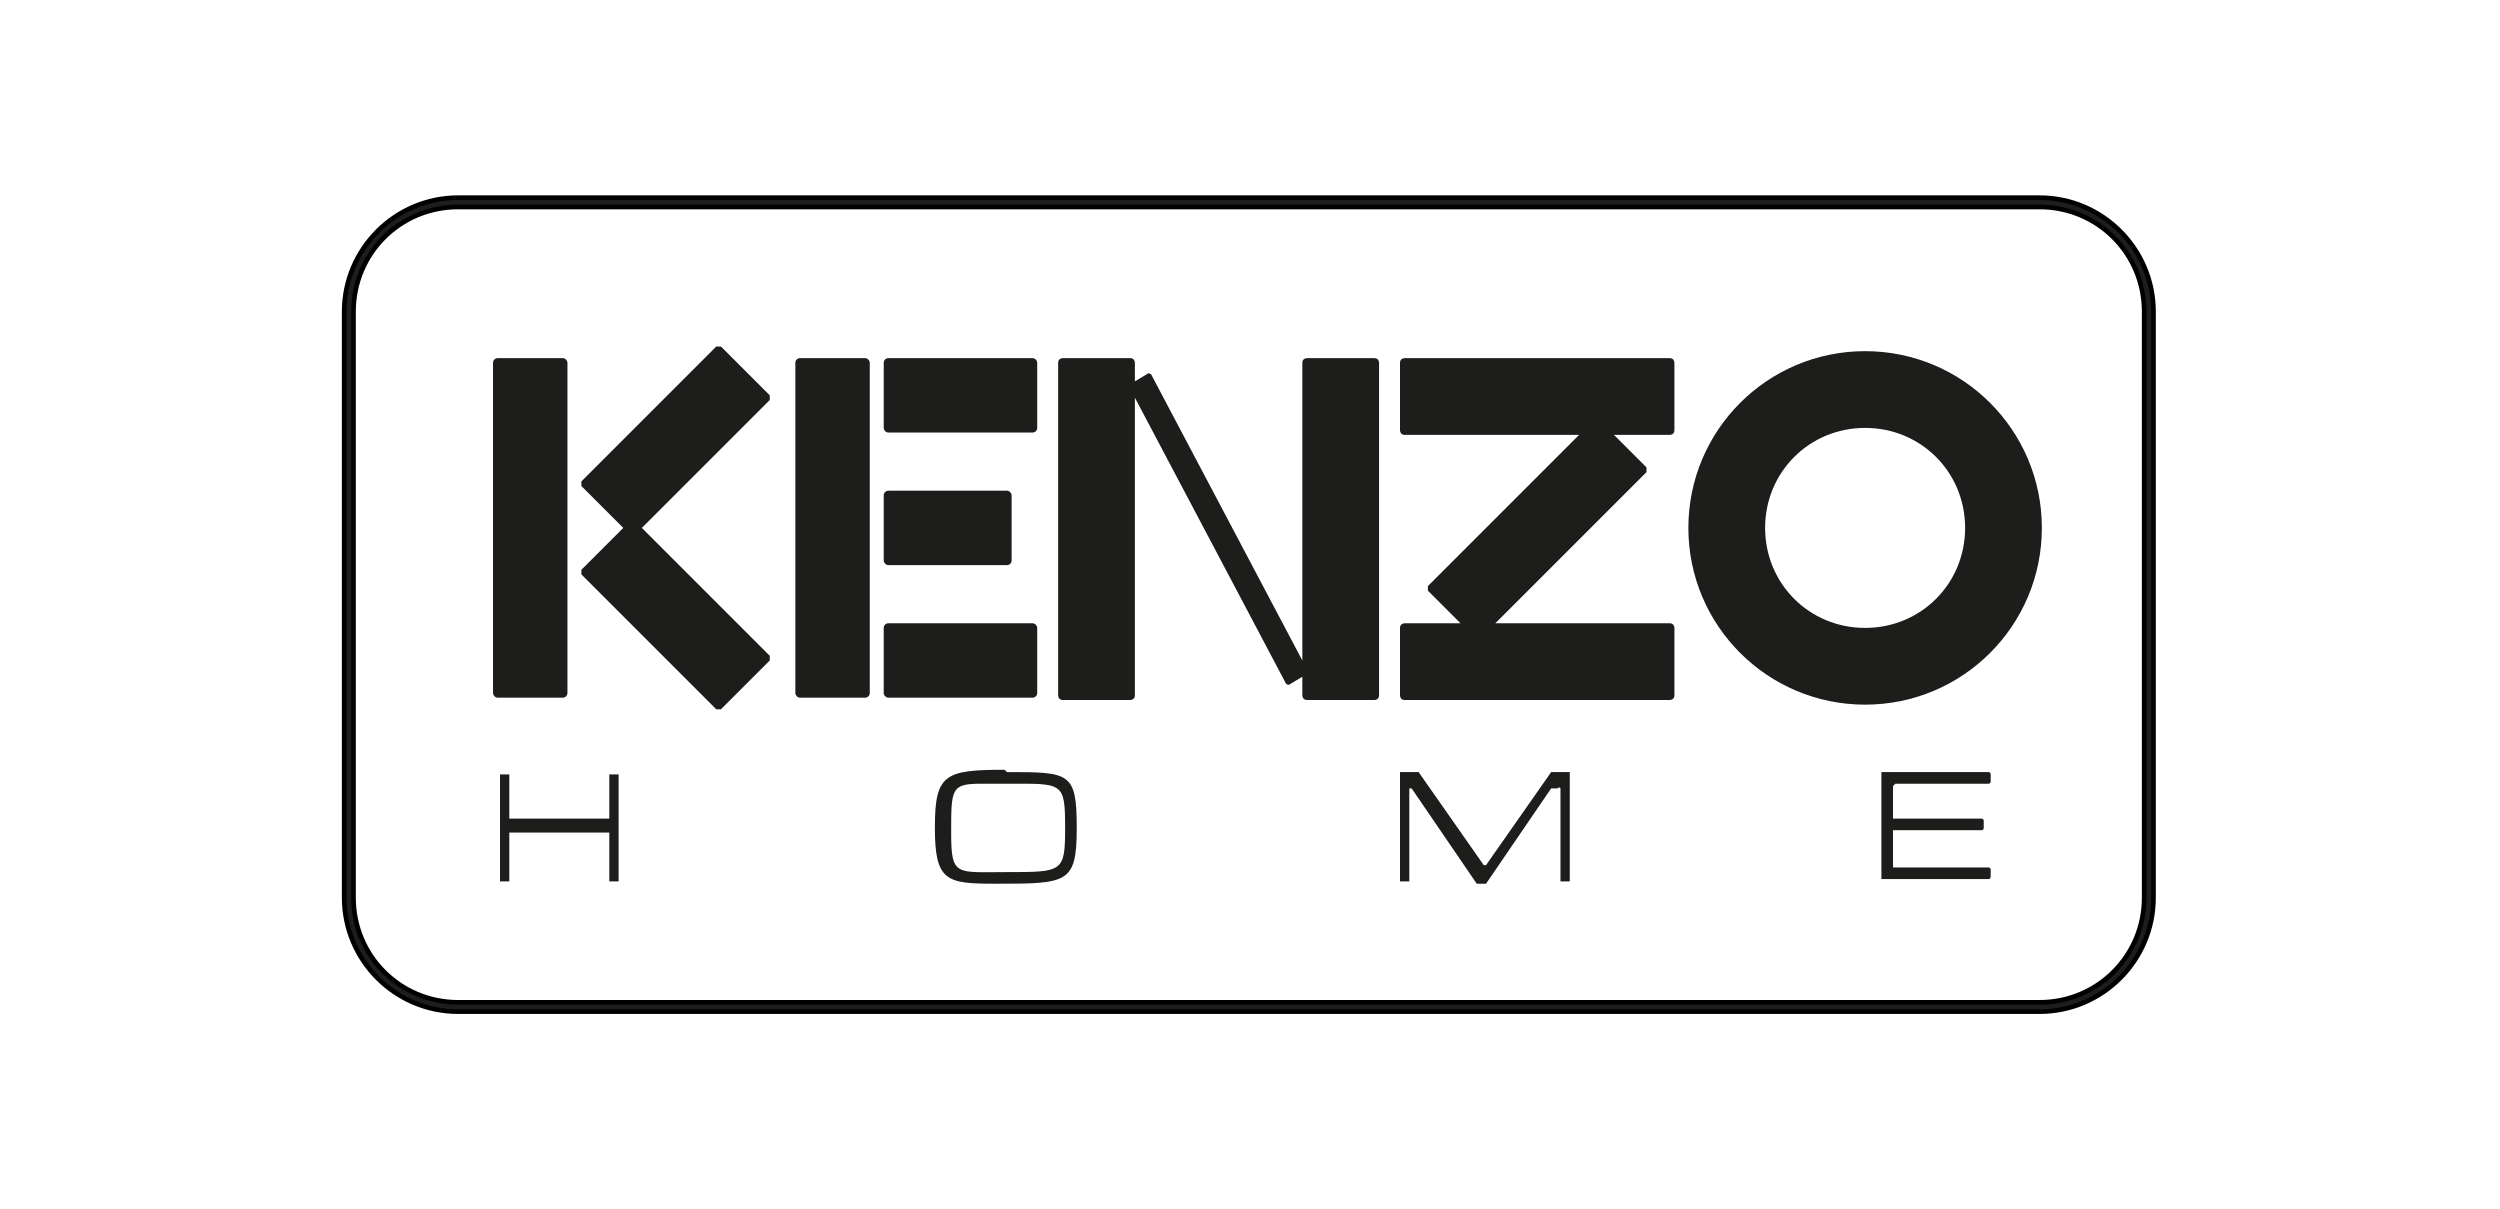
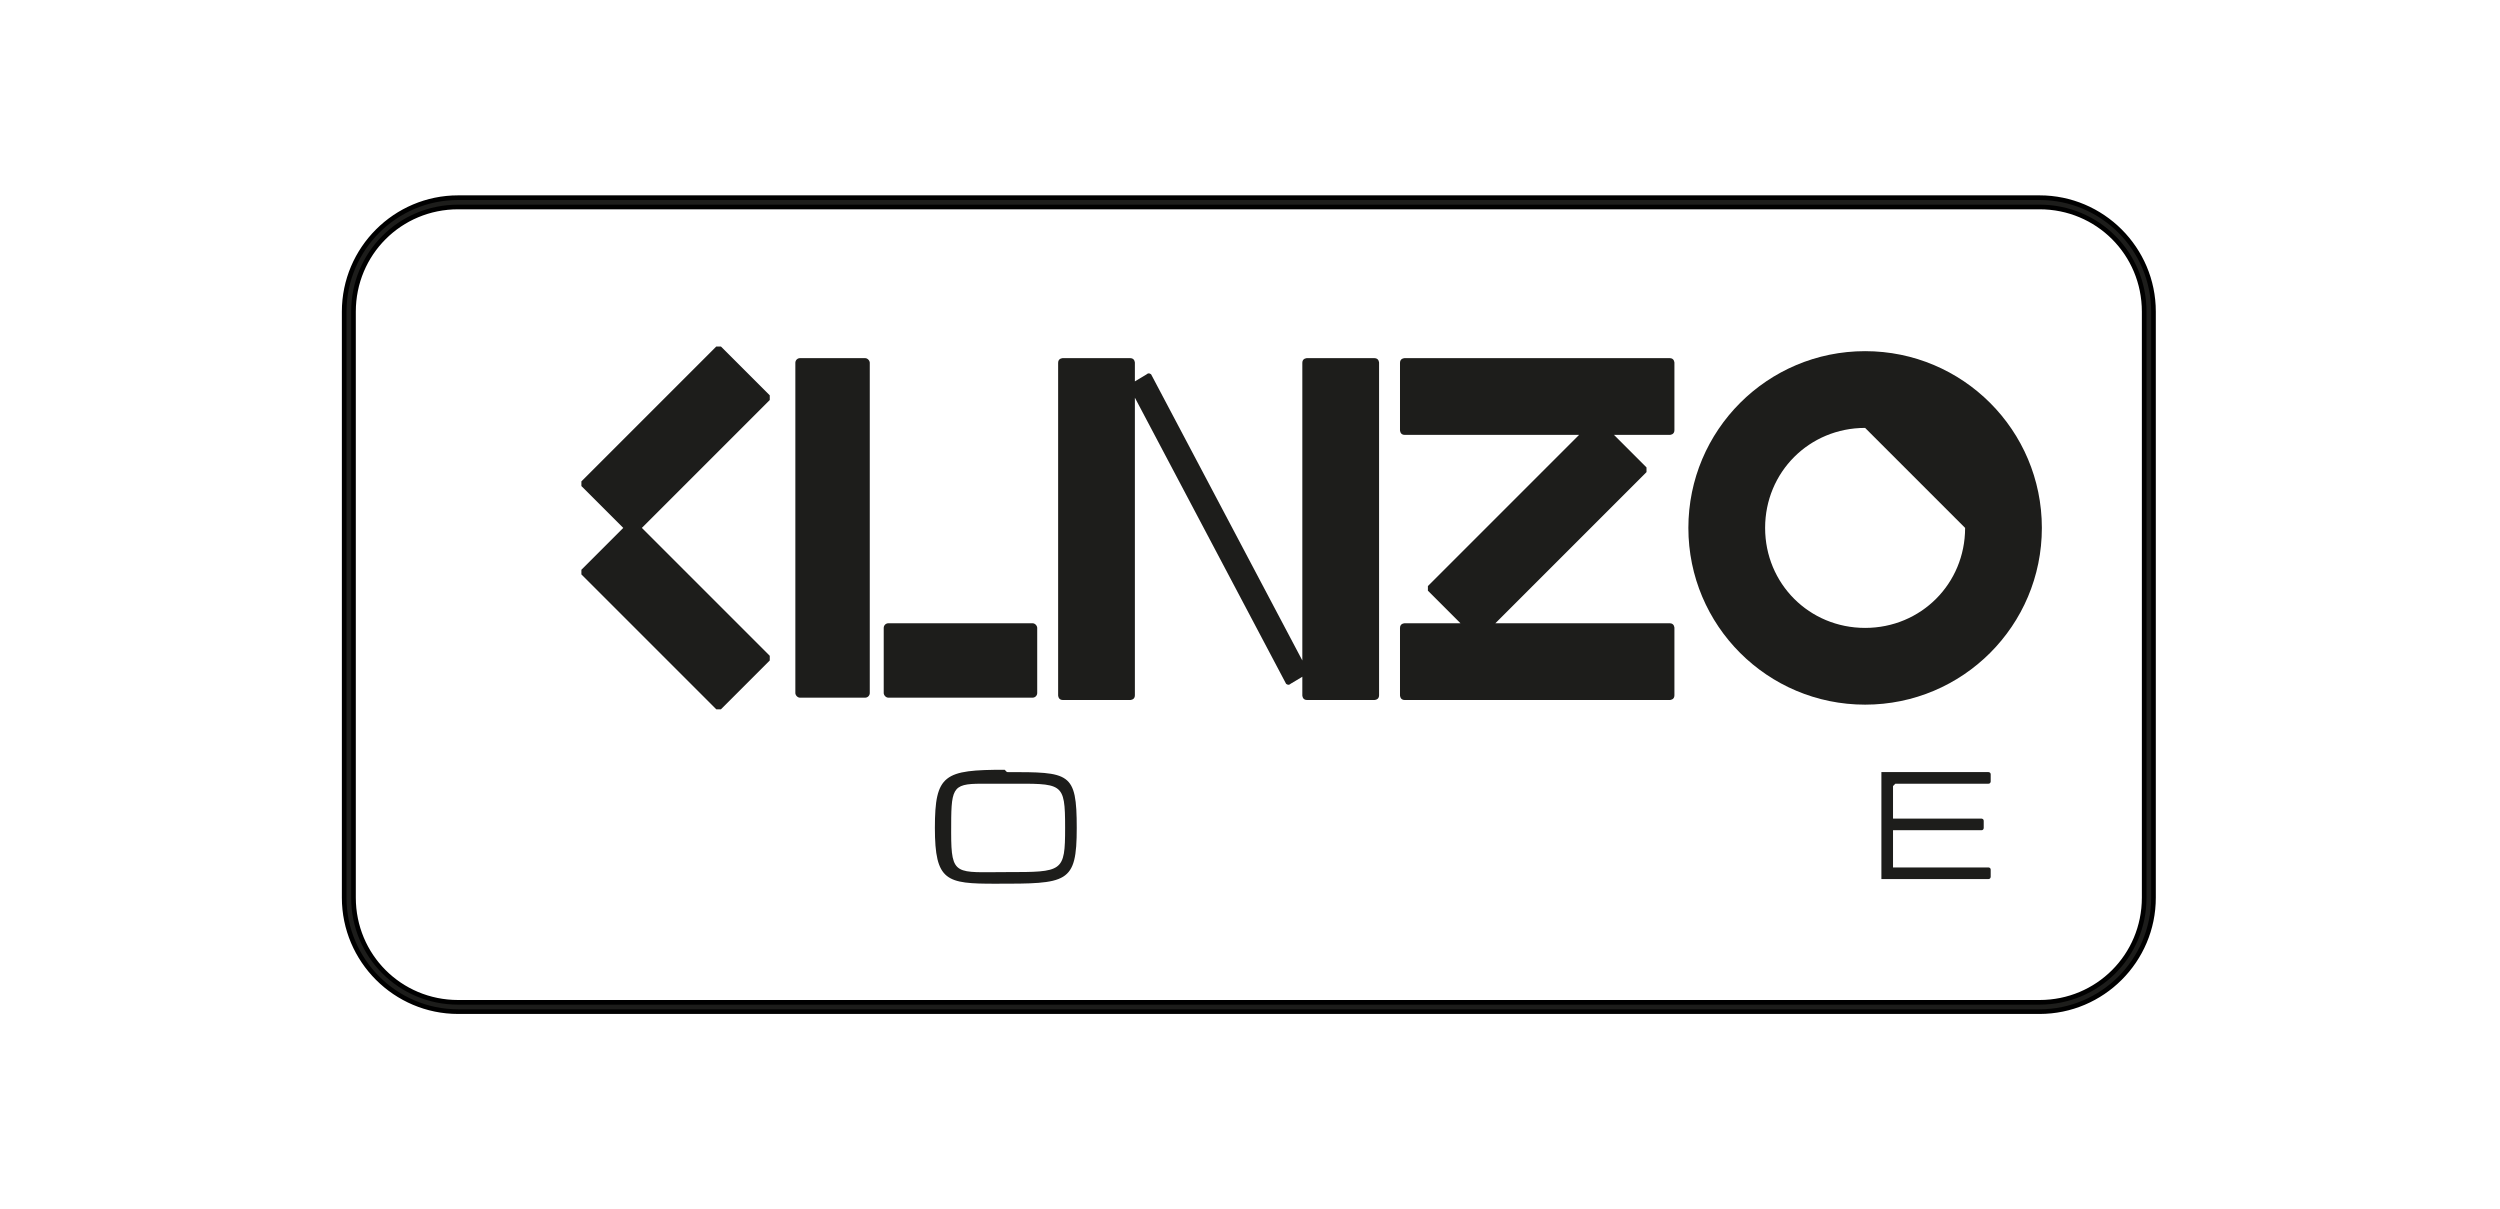
<svg xmlns="http://www.w3.org/2000/svg" id="Layer_1" version="1.1" viewBox="0 0 107.5 52">
  <defs>
    <style>
      .st0, .st1 {
        fill: #1d1d1b;
      }

      .st1 {
        stroke: #000;
        stroke-miterlimit: 10;
        stroke-width: .2px;
      }
    </style>
  </defs>
  <path class="st1" d="M87.8,43.5H19.7c-2.7,0-4.9-2.2-4.9-4.9V13.4c0-2.7,2.2-4.9,4.9-4.9h68c2.7,0,4.9,2.2,4.9,4.9v25.2c0,2.7-2.2,4.9-4.9,4.9ZM19.7,8.9c-2.5,0-4.5,2-4.5,4.5v25.2c0,2.5,2,4.5,4.5,4.5h68c2.5,0,4.5-2,4.5-4.5V13.4c0-2.5-2-4.5-4.5-4.5H19.7Z" />
-   <path class="st0" d="M80.2,18.4c-2.4,0-4.3,1.9-4.3,4.3s1.9,4.3,4.3,4.3,4.3-1.9,4.3-4.3c0-2.4-1.9-4.3-4.3-4.3M80.2,30.3c-4.2,0-7.6-3.4-7.6-7.6s3.4-7.6,7.6-7.6c4.2,0,7.6,3.4,7.6,7.6s-3.4,7.6-7.6,7.6" />
+   <path class="st0" d="M80.2,18.4c-2.4,0-4.3,1.9-4.3,4.3s1.9,4.3,4.3,4.3,4.3-1.9,4.3-4.3M80.2,30.3c-4.2,0-7.6-3.4-7.6-7.6s3.4-7.6,7.6-7.6c4.2,0,7.6,3.4,7.6,7.6s-3.4,7.6-7.6,7.6" />
  <rect class="st0" x="34.2" y="15.4" width="3.2" height="14.6" rx=".2" ry=".2" />
-   <rect class="st0" x="38" y="15.4" width="6.6" height="3.2" rx=".2" ry=".2" />
-   <rect class="st0" x="38" y="21.1" width="5.5" height="3.2" rx=".2" ry=".2" />
  <rect class="st0" x="38" y="26.8" width="6.6" height="3.2" rx=".2" ry=".2" />
  <path class="st0" d="M59.1,15.4h-2.9c0,0-.2,0-.2.2v12.8s-6.5-12.3-6.5-12.3c0,0-.1-.1-.2,0l-.5.3v-.8c0,0,0-.2-.2-.2h-2.9c0,0-.2,0-.2.2v14.3c0,0,0,.2.2.2h2.9c0,0,.2,0,.2-.2v-12.8s6.5,12.3,6.5,12.3c0,0,.1.1.2,0l.5-.3v.8c0,0,0,.2.2.2h2.9c0,0,.2,0,.2-.2v-14.3c0,0,0-.2-.2-.2" />
  <path class="st0" d="M72,18.5v-2.9c0,0,0-.2-.2-.2h-11.4c0,0-.2,0-.2.2v2.9c0,0,0,.2.2.2h7.5s-6.5,6.5-6.5,6.5c0,0,0,.2,0,.2l1.4,1.4h-2.4c0,0-.2,0-.2.2v2.9c0,0,0,.2.2.2h11.4c0,0,.2,0,.2-.2v-2.9c0,0,0-.2-.2-.2h-7.5s6.5-6.5,6.5-6.5c0,0,0-.2,0-.2l-1.4-1.4h2.4c0,0,.2,0,.2-.2" />
-   <rect class="st0" x="21.2" y="15.4" width="3.2" height="14.6" rx=".2" ry=".2" />
  <path class="st0" d="M33.1,28.2l-5.5-5.5,5.5-5.5c0,0,0-.2,0-.2l-2.1-2.1c0,0-.2,0-.2,0l-5.8,5.8c0,0,0,.2,0,.2l1.8,1.8-1.8,1.8c0,0,0,.2,0,.2l5.8,5.8c0,0,.2,0,.2,0l2.1-2.1c0,0,0-.2,0-.2" />
  <g>
-     <path class="st0" d="M26.2,35.8h-4.3s0,0,0,0v2.1s0,0,0,0h-.4s0,0,0,0v-4.6s0,0,0,0h.4s0,0,0,0v1.9s0,0,0,0h4.3s0,0,0,0v-1.9s0,0,0,0h.4s0,0,0,0v4.6s0,0,0,0h-.4s0,0,0,0v-2.1s0,0,0,0Z" />
    <path class="st0" d="M43.3,33.2c2.7,0,3,0,3,2.4s-.4,2.4-3.5,2.4c-2.1,0-2.6-.1-2.6-2.4s.4-2.5,3-2.5ZM42.2,33.7c-1.3,0-1.3.2-1.3,2.1s.2,1.7,2.4,1.7c2.4,0,2.5,0,2.5-1.9,0-2-.1-1.9-2.5-1.9s-.7,0-1.1,0Z" />
-     <path class="st0" d="M66.7,33.9l-2.8,4.1s0,0,0,0h-.4s0,0,0,0l-2.8-4.1c0,0-.1,0-.1,0v4s0,0,0,0h-.4s0,0,0,0v-4.7s0,0,0,0h.8s0,0,0,0l2.8,4s.1,0,.1,0l2.8-4s0,0,0,0h.8s0,0,0,0v4.7s0,0,0,0h-.4s0,0,0,0v-4c0,0-.1-.1-.1,0Z" />
    <path class="st0" d="M81.4,33.8v1.4s0,0,0,0h3.8c0,0,.1,0,.1.1v.3c0,0,0,.1-.1.1h-3.8s0,0,0,0v1.6s0,0,0,0h4.1c0,0,.1,0,.1.1v.3c0,0,0,.1-.1.1h-4.6s0,0,0,0v-4.6s0,0,0,0h4.6c0,0,.1,0,.1.1v.3c0,0,0,.1-.1.1h-4s0,0,0,0Z" />
  </g>
</svg>